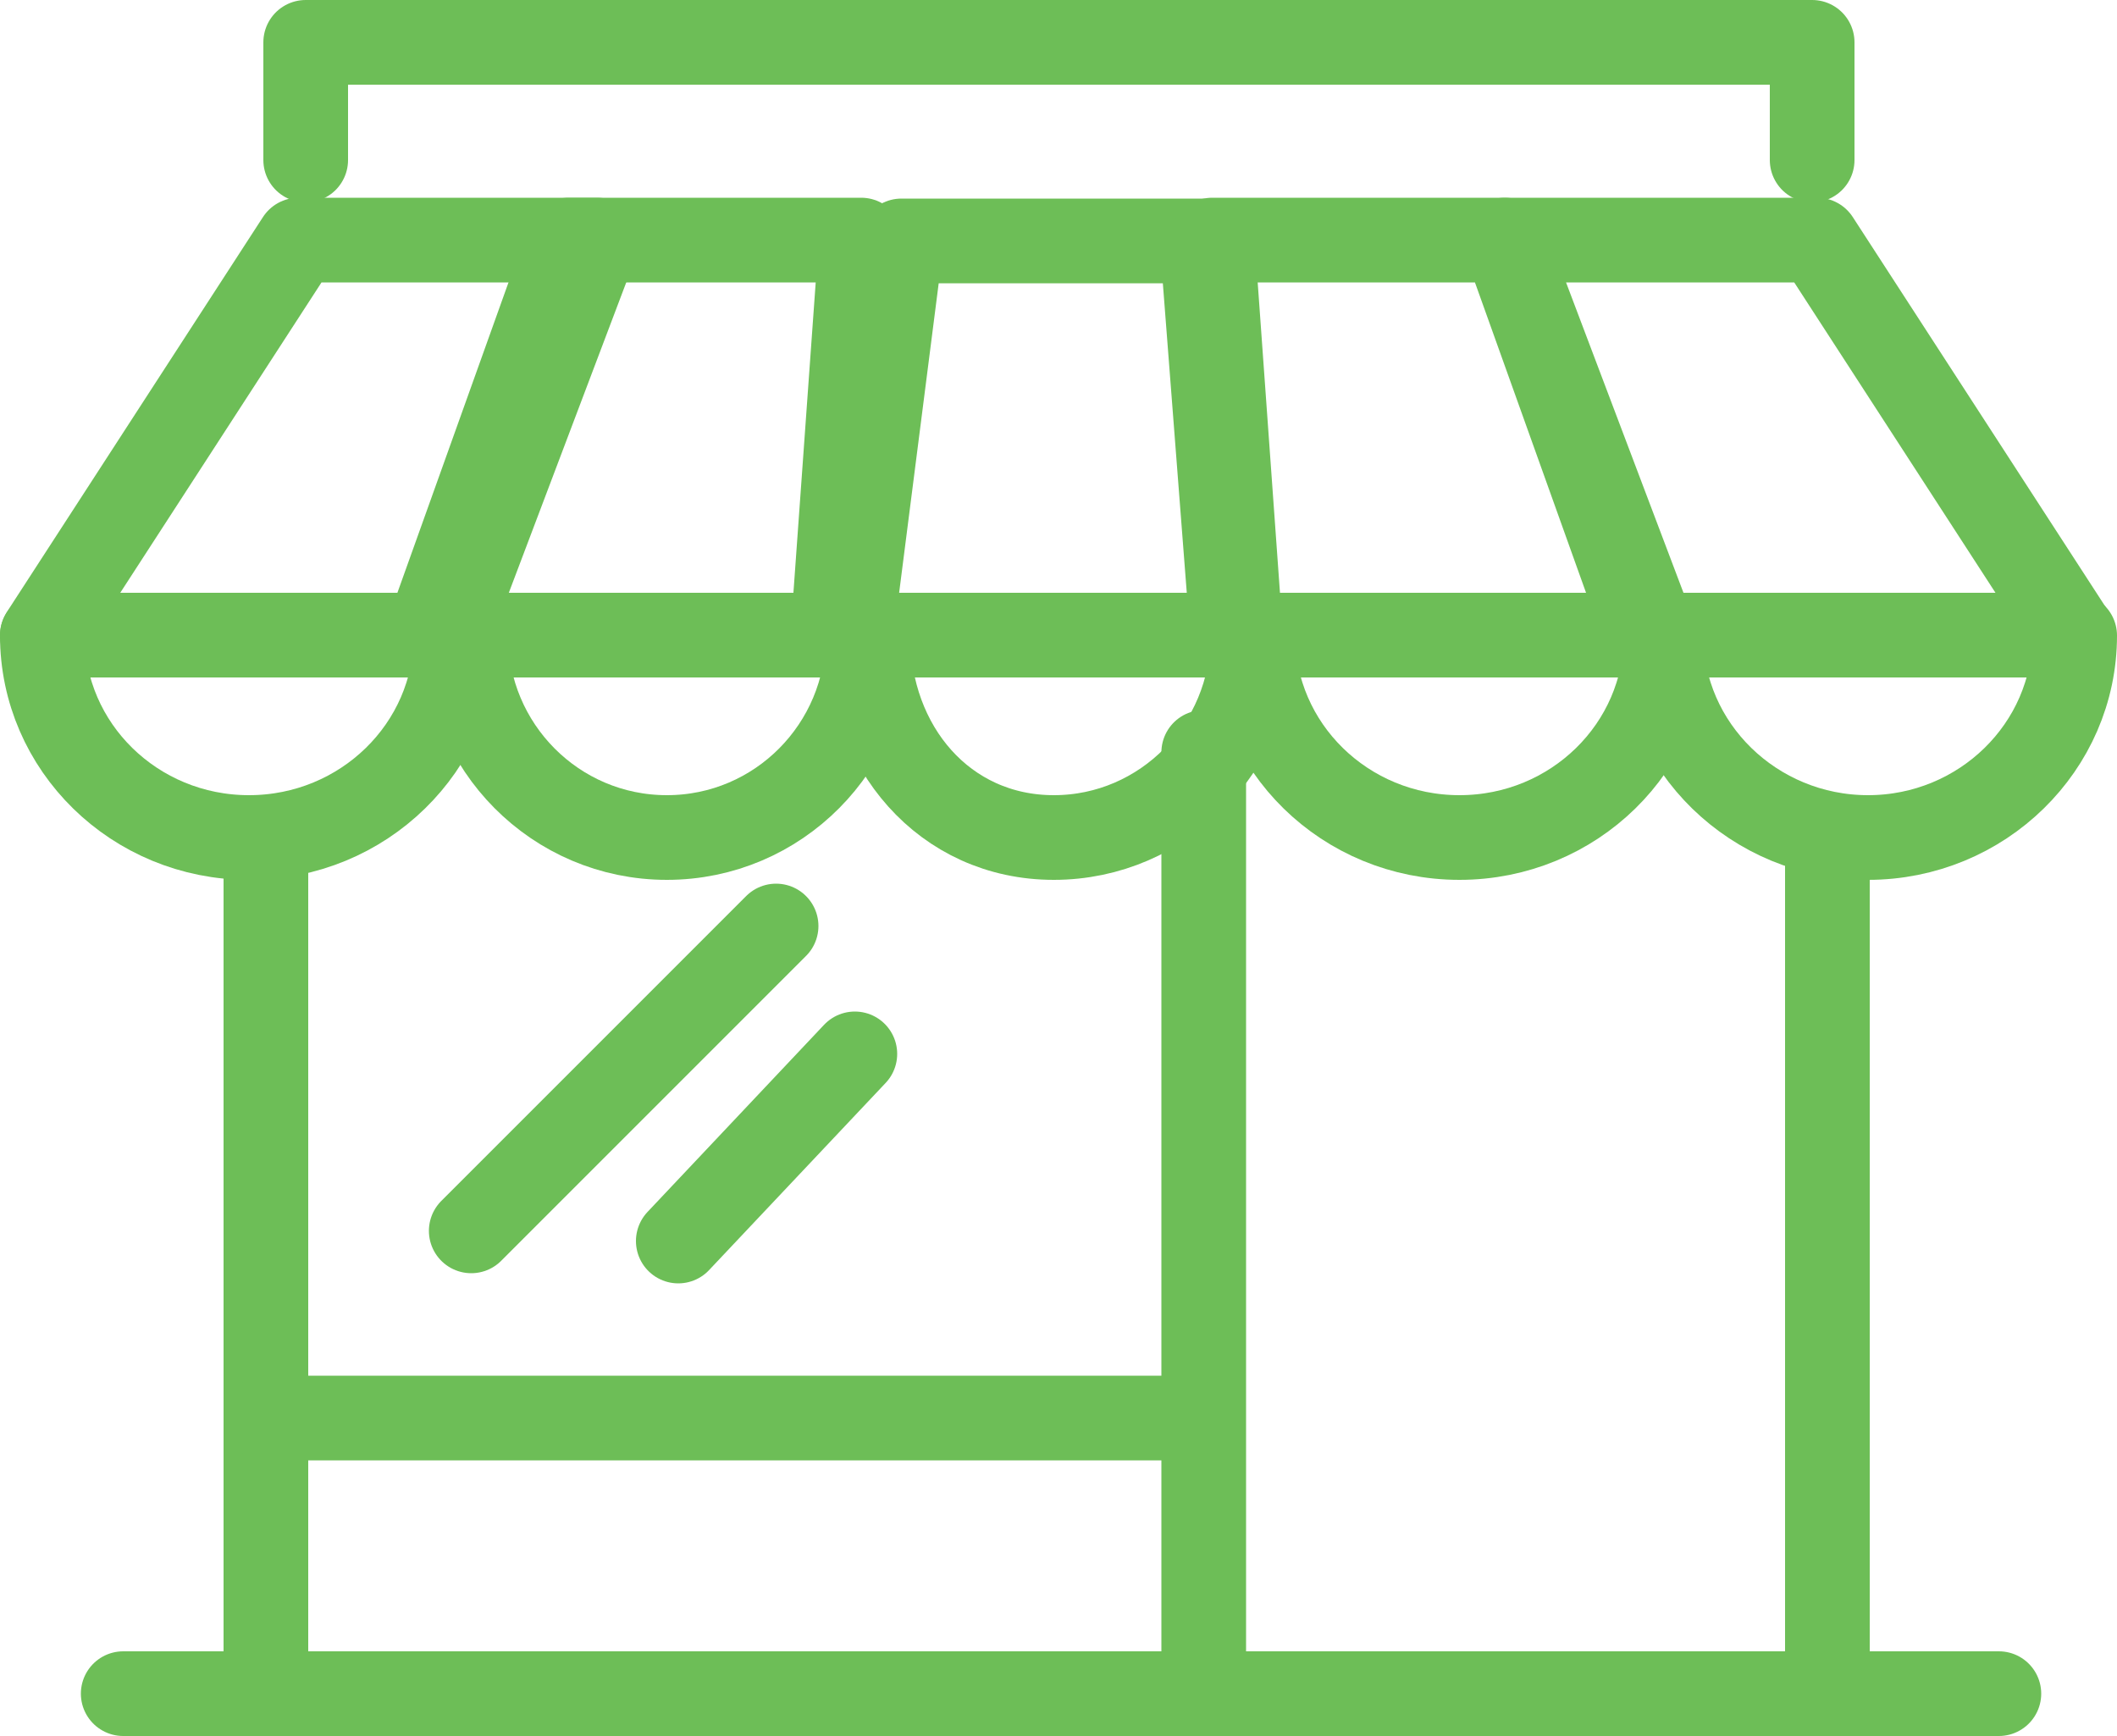
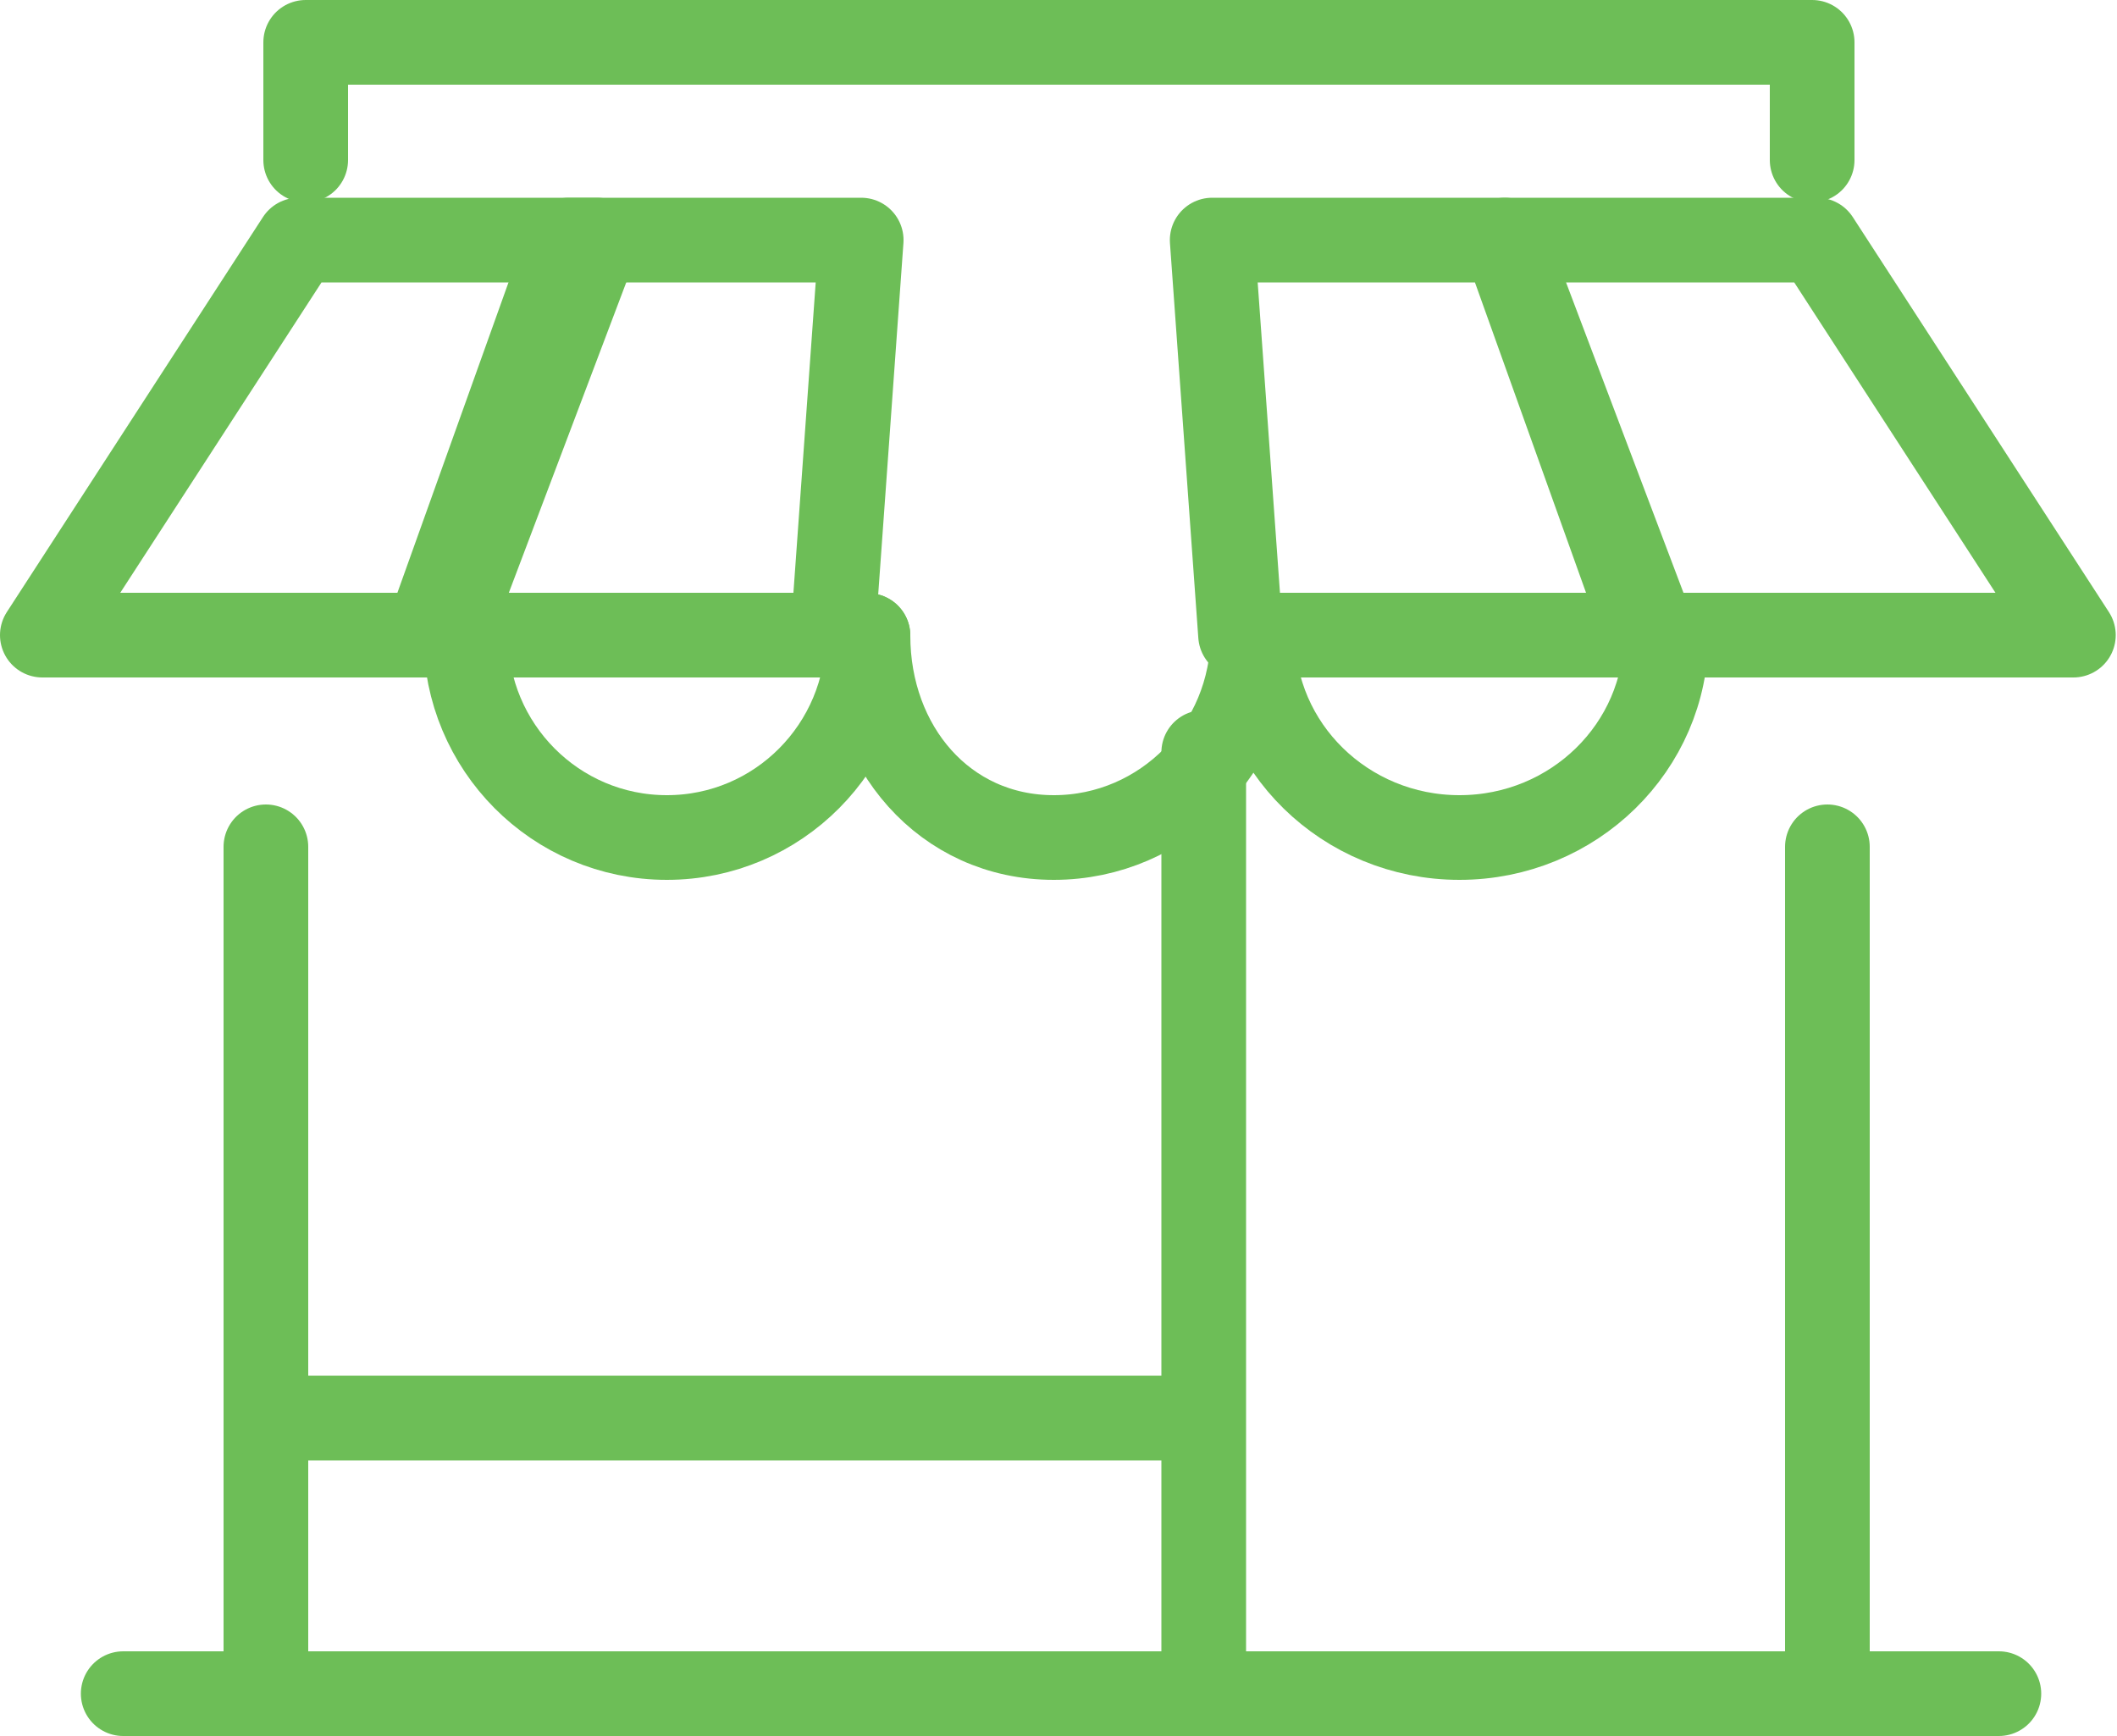
<svg xmlns="http://www.w3.org/2000/svg" id="_レイヤー_2" viewBox="0 0 50 41">
  <defs>
    <style>.cls-1{fill:none;stroke:#6dbe57;stroke-linecap:round;stroke-linejoin:round;stroke-width:2px;}</style>
  </defs>
  <g id="_レイヤー_1-2">
    <polygon class="cls-1" points="1 15 10.57 15 14.1 5.67 7.05 5.67 1 15" />
    <polygon class="cls-1" points="10.09 15 19.67 15 20.34 5.67 13.43 5.67 10.09 15" />
-     <polygon class="cls-1" points="28.39 5.69 21.29 5.69 20.1 15 29.11 15 28.39 5.69" />
    <polygon class="cls-1" points="48.97 15 39.07 15 35.54 5.67 42.92 5.67 48.97 15" />
    <polygon class="cls-1" points="38.88 15 29.3 15 28.63 5.67 35.54 5.67 38.88 15" />
    <line class="cls-1" x1="2.91" y1="40" x2="47.21" y2="40" />
    <line class="cls-1" x1="43.16" y1="40" x2="43.16" y2="20" />
    <line class="cls-1" x1="28.43" y1="17.77" x2="28.43" y2="40" />
    <line class="cls-1" x1="6.28" y1="40" x2="6.28" y2="20" />
    <line class="cls-1" x1="6.28" y1="33.49" x2="27.96" y2="33.49" />
-     <path class="cls-1" d="m10.77,15.01c0,2.63-2.19,4.77-4.89,4.77s-4.88-2.14-4.88-4.77" />
    <path class="cls-1" d="m20.5,15.01c0,2.63-2.12,4.77-4.75,4.77s-4.75-2.14-4.75-4.77" />
    <path class="cls-1" d="m29.59,15.01c0,2.63-2.11,4.77-4.7,4.77s-4.39-2.14-4.39-4.77" />
    <path class="cls-1" d="m39.35,15.01c0,2.63-2.18,4.77-4.88,4.77s-4.88-2.14-4.88-4.77" />
-     <path class="cls-1" d="m49,15.01c0,2.63-2.19,4.77-4.88,4.77s-4.89-2.14-4.89-4.77" />
-     <line class="cls-1" x1="18.33" y1="21.87" x2="11.13" y2="29.07" />
-     <line class="cls-1" x1="20.19" y1="24.89" x2="16.02" y2="29.31" />
    <polyline class="cls-1" points="42.8 3.78 42.8 1 7.22 1 7.22 3.78" />
  </g>
</svg>